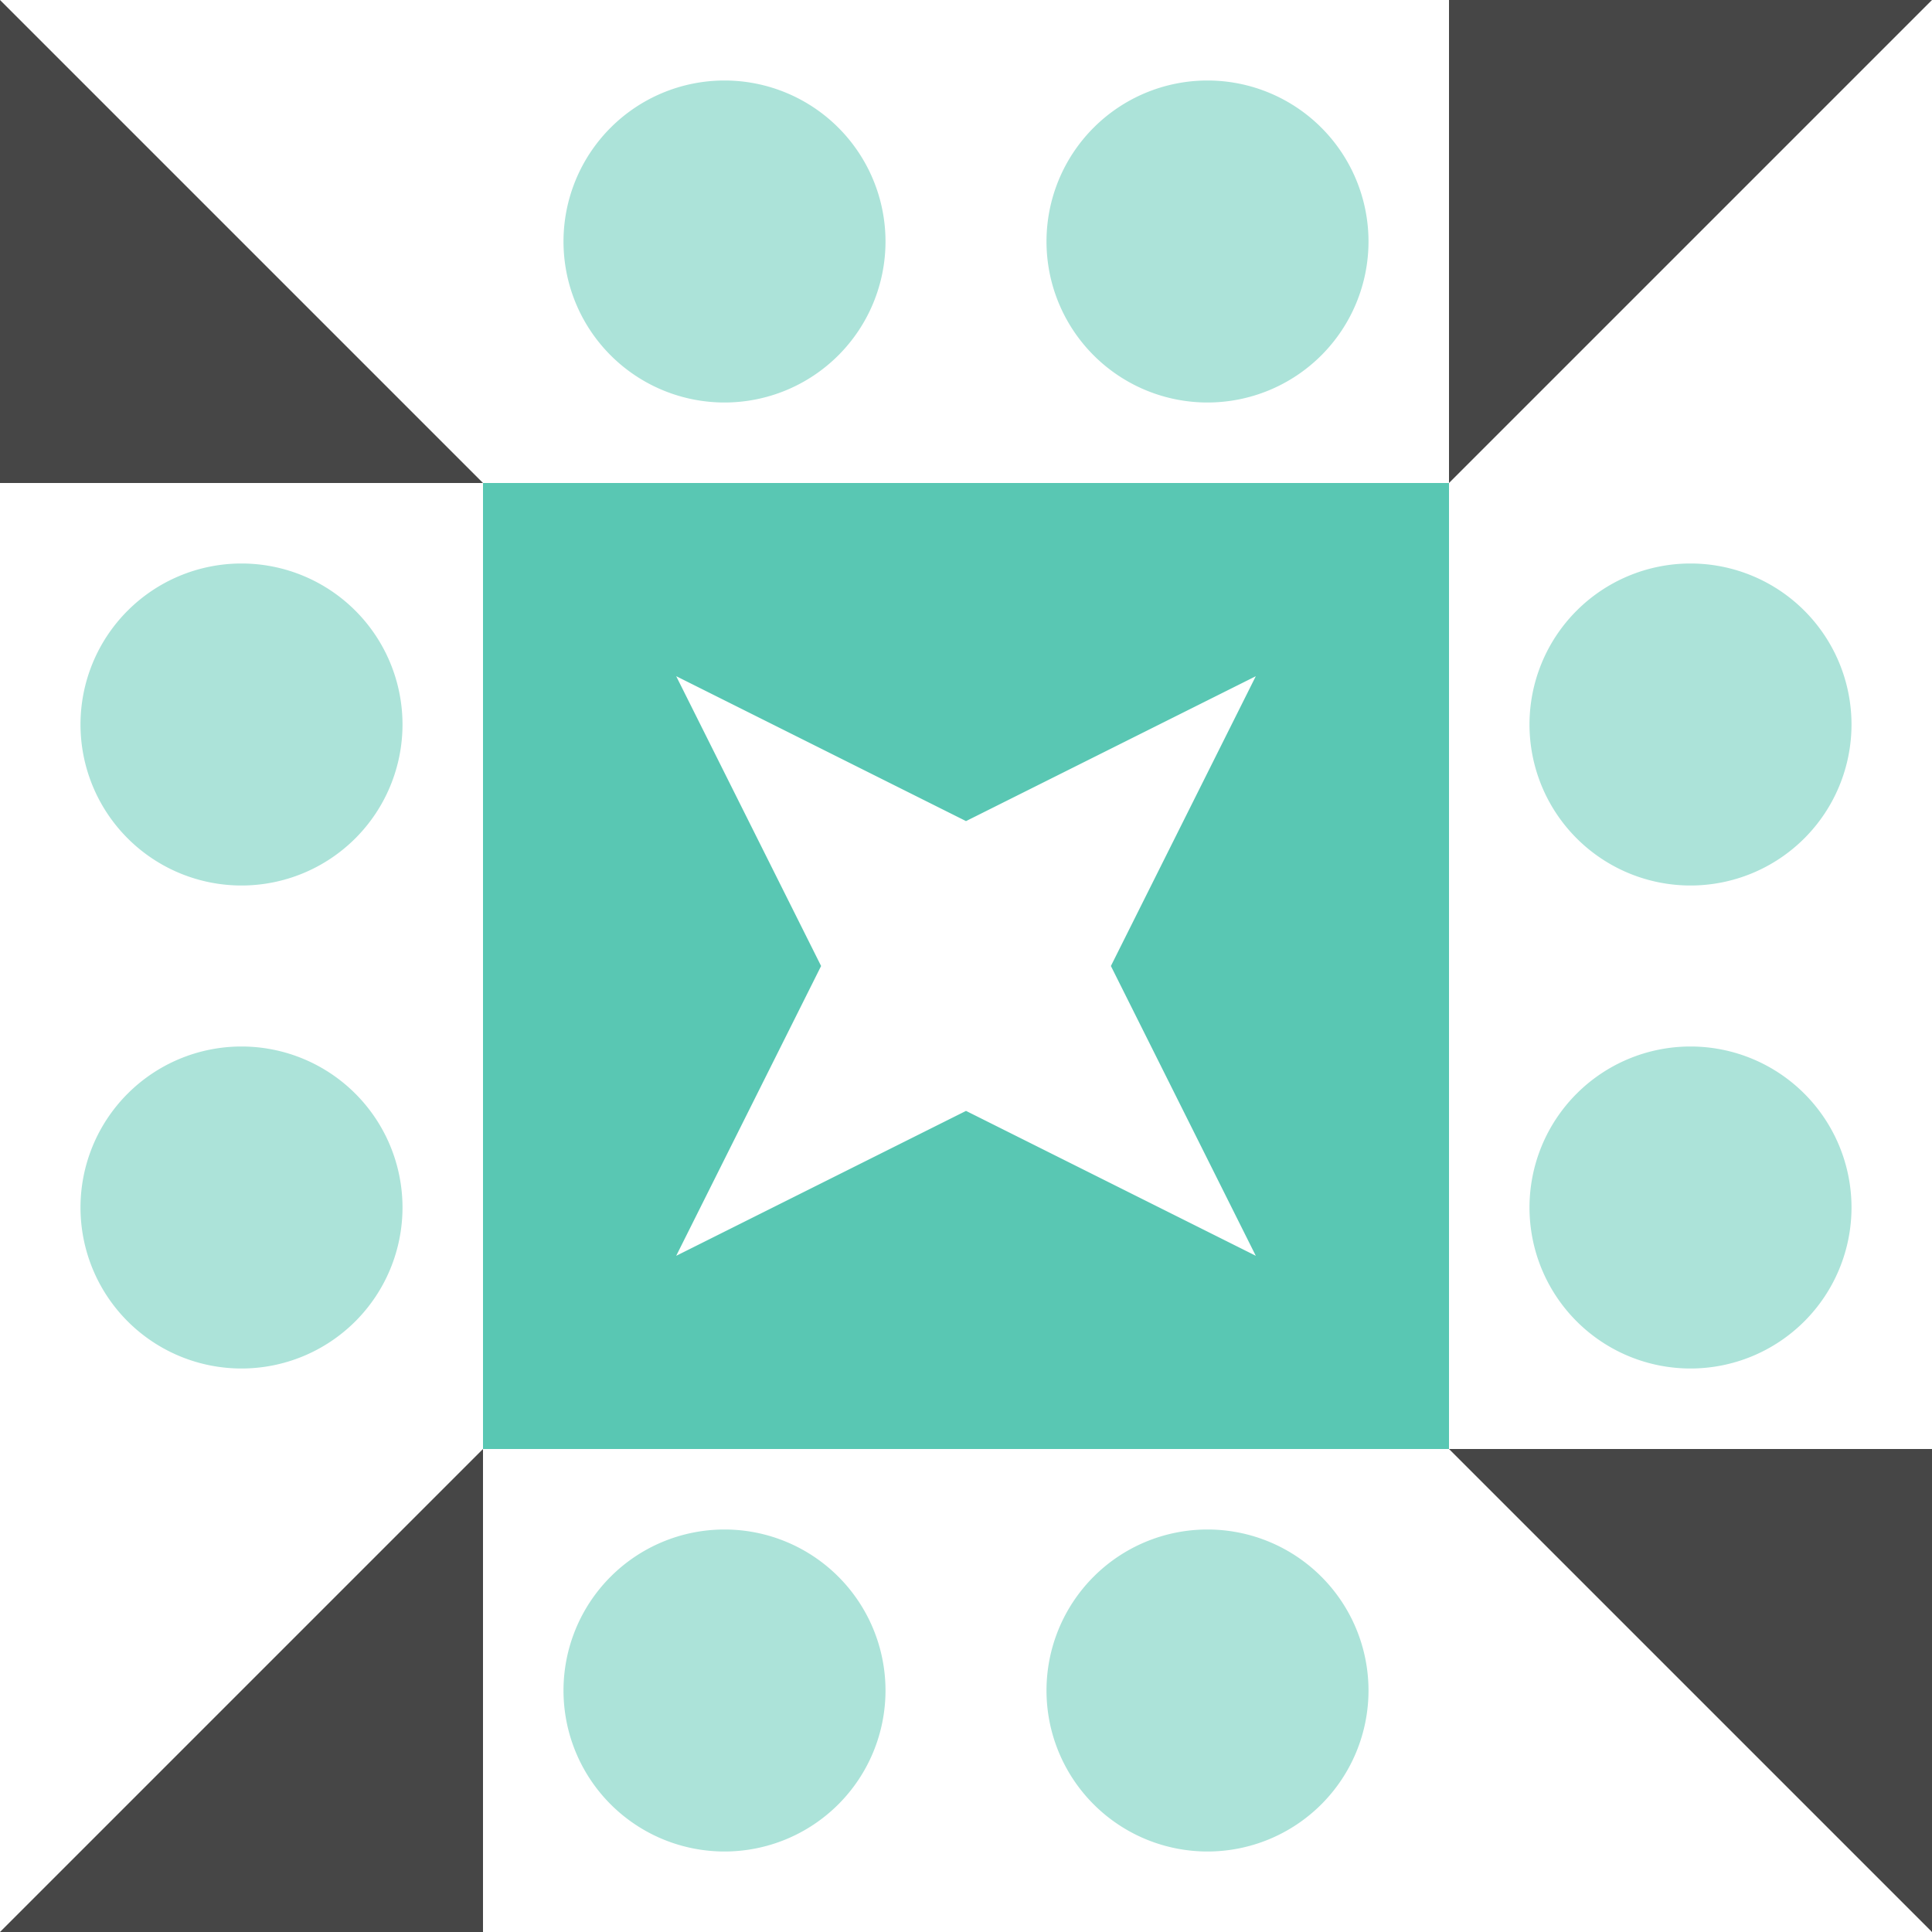
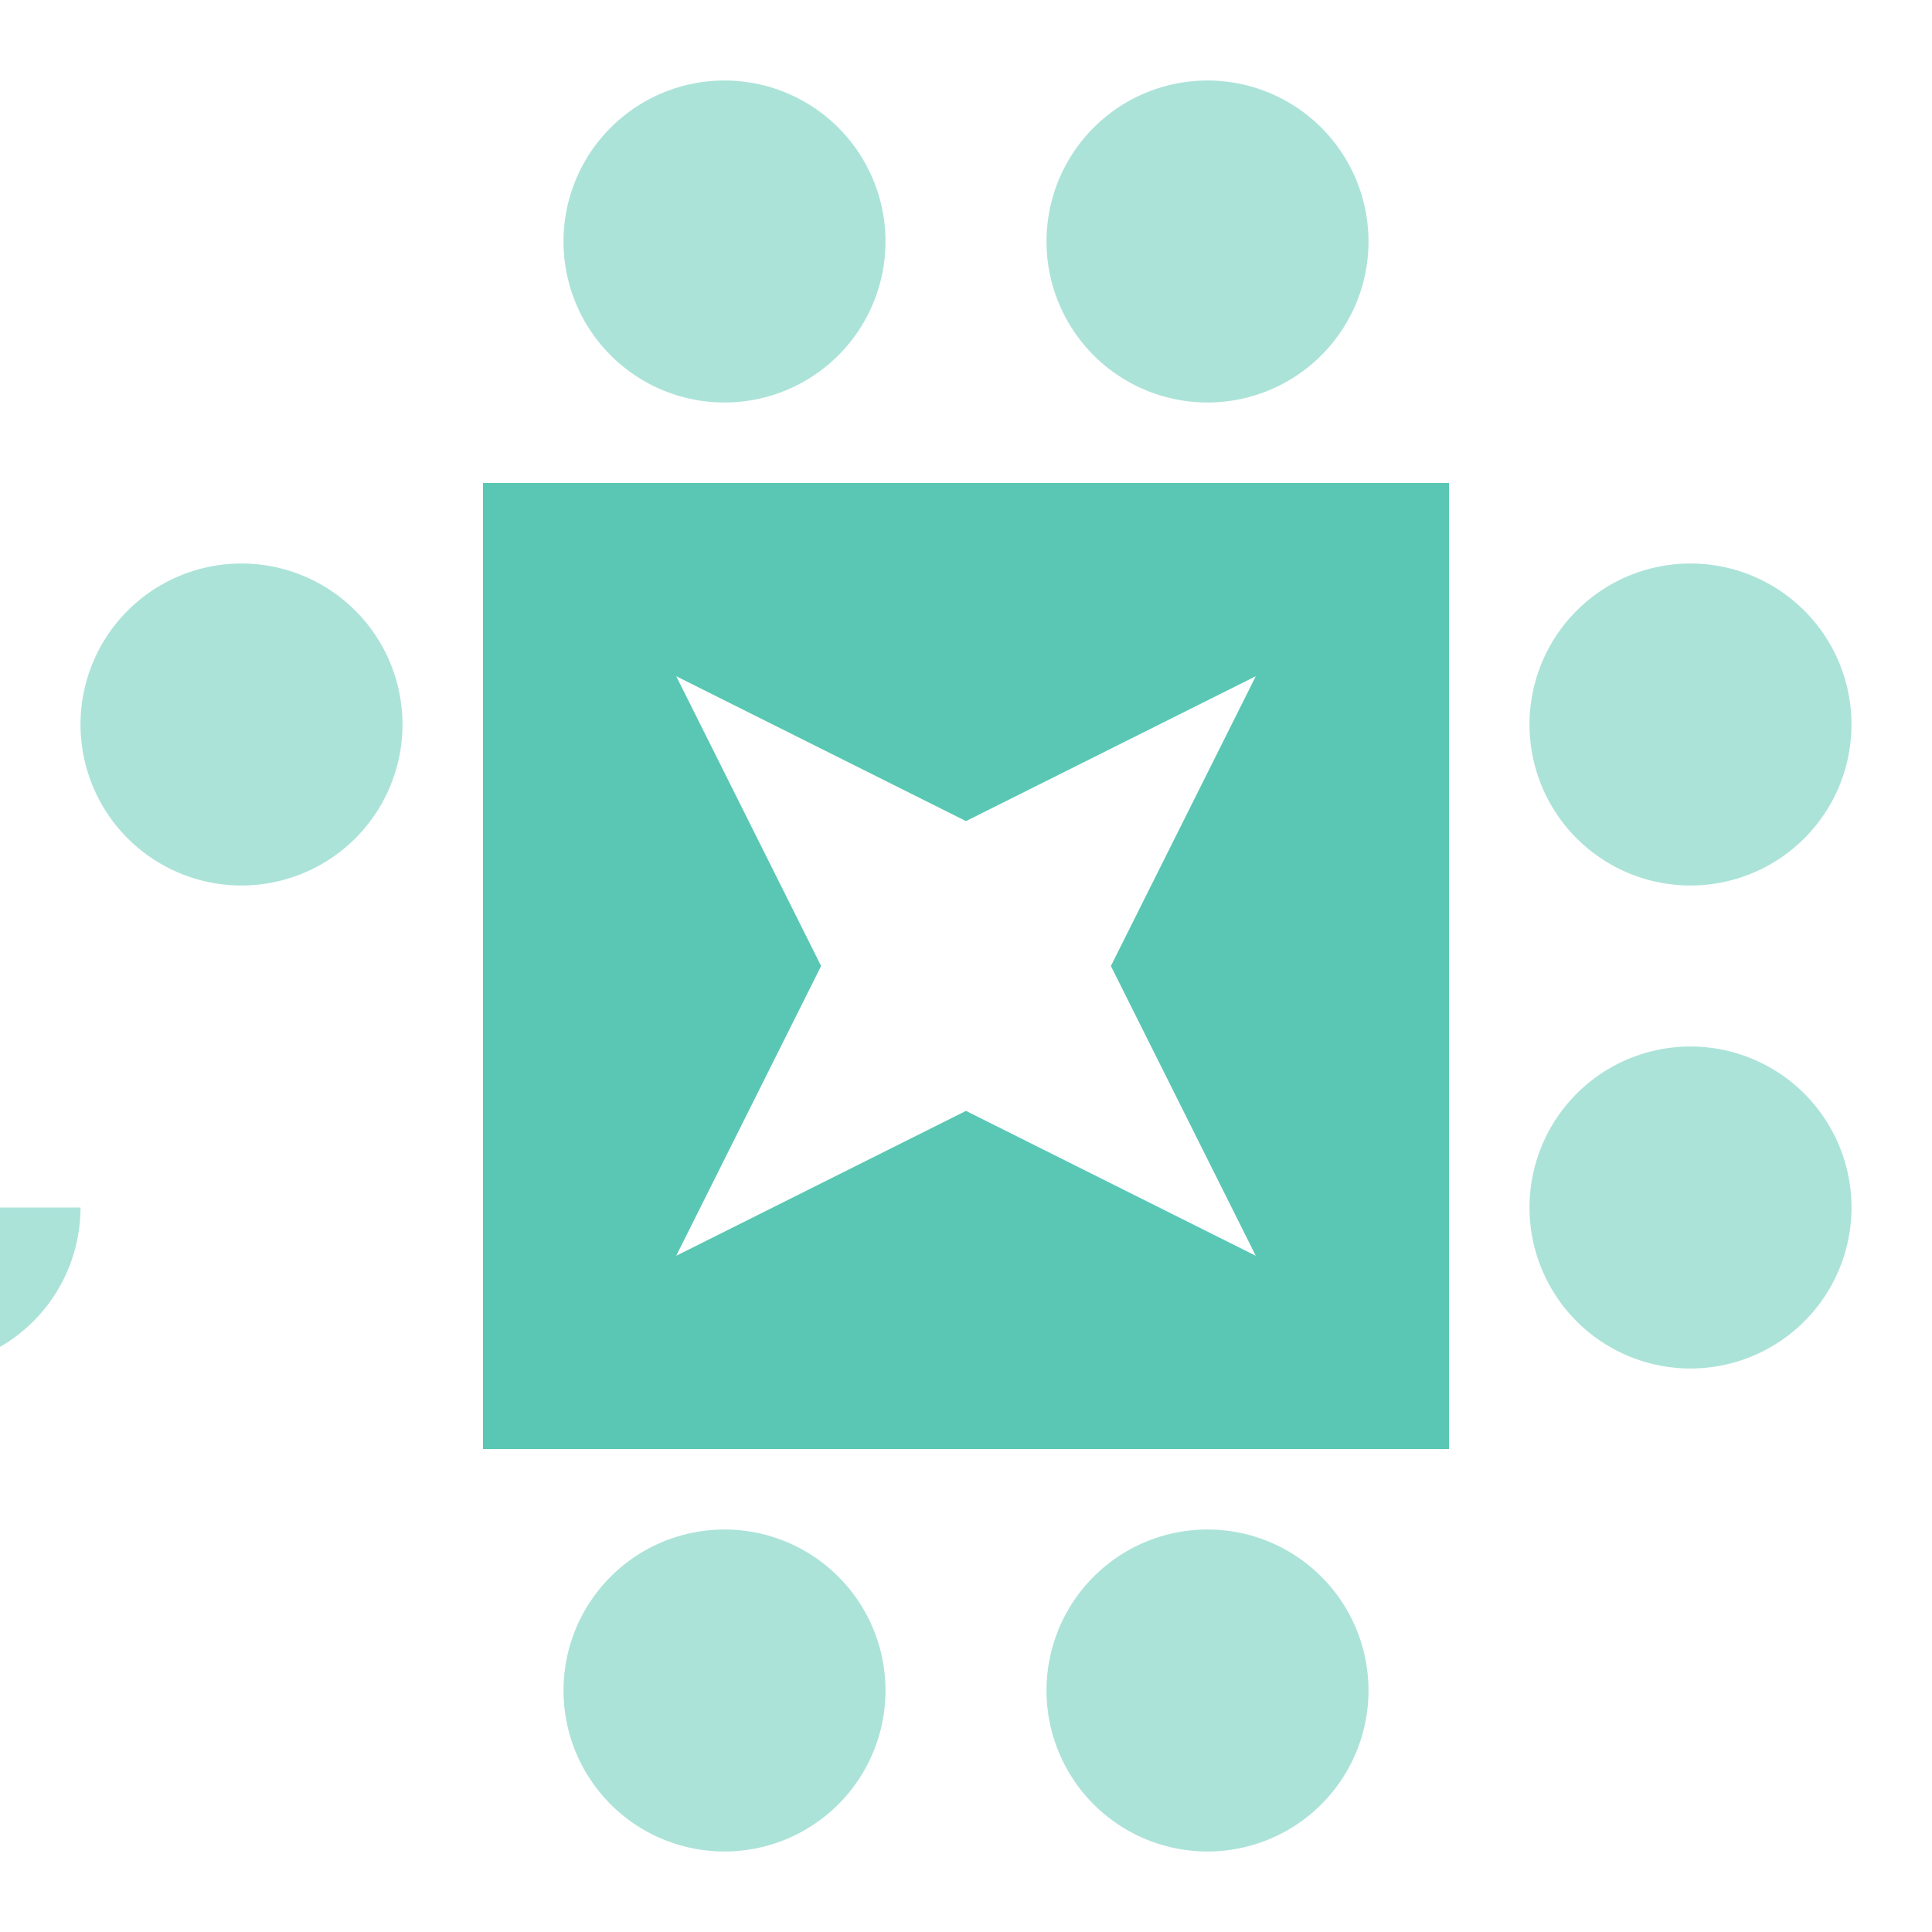
<svg xmlns="http://www.w3.org/2000/svg" width="120" height="120" viewBox="0 0 120 120" preserveAspectRatio="xMidYMid meet">
-   <rect fill="#ffffff" fill-opacity="1.00" x="0" y="0" width="120" height="120" />
-   <path fill="#ace3d9" d="M35.00 15.00a10.00,10.00 0 1,1 20.00,0a10.00,10.00 0 1,1 -20.00,0M65.00 15.00a10.00,10.00 0 1,1 20.00,0a10.00,10.00 0 1,1 -20.00,0M65.00 105.00a10.00,10.00 0 1,1 20.00,0a10.00,10.00 0 1,1 -20.00,0M35.00 105.00a10.00,10.00 0 1,1 20.00,0a10.00,10.00 0 1,1 -20.00,0M5.00 45.00a10.00,10.00 0 1,1 20.00,0a10.00,10.00 0 1,1 -20.00,0M95.00 45.00a10.00,10.00 0 1,1 20.00,0a10.00,10.00 0 1,1 -20.00,0M95.00 75.00a10.00,10.00 0 1,1 20.00,0a10.00,10.00 0 1,1 -20.00,0M5.00 75.00a10.00,10.00 0 1,1 20.00,0a10.00,10.00 0 1,1 -20.00,0" />
-   <path fill="#464646" d="M30.00 30.00L0.00 30.00L0.00 0.00ZM90.00 30.00L90.00 0.00L120.00 0.00ZM90.00 90.00L120.00 90.00L120.00 120.00ZM30.00 90.00L30.00 120.00L0.00 120.00Z" />
+   <path fill="#ace3d9" d="M35.00 15.00a10.00,10.00 0 1,1 20.00,0a10.00,10.00 0 1,1 -20.00,0M65.00 15.00a10.00,10.00 0 1,1 20.00,0a10.00,10.00 0 1,1 -20.00,0M65.00 105.00a10.00,10.00 0 1,1 20.00,0a10.00,10.00 0 1,1 -20.00,0M35.00 105.00a10.00,10.00 0 1,1 20.00,0a10.00,10.00 0 1,1 -20.00,0M5.00 45.00a10.00,10.00 0 1,1 20.00,0a10.00,10.00 0 1,1 -20.00,0M95.00 45.00a10.00,10.00 0 1,1 20.00,0a10.00,10.00 0 1,1 -20.00,0M95.00 75.00a10.00,10.00 0 1,1 20.00,0a10.00,10.00 0 1,1 -20.00,0M5.00 75.00a10.00,10.00 0 1,1 -20.00,0" />
  <path fill="#59c7b3" d="M30.00 30.00L60.00 30.00L60.00 51.00L42.00 42.00L51.00 60.00L30.00 60.00ZM90.00 30.00L90.00 60.00L69.00 60.00L78.00 42.00L60.00 51.00L60.00 30.00ZM90.00 90.00L60.00 90.00L60.00 69.00L78.00 78.00L69.00 60.00L90.00 60.00ZM30.00 90.00L30.00 60.00L51.00 60.00L42.00 78.00L60.00 69.00L60.00 90.00Z" />
</svg>